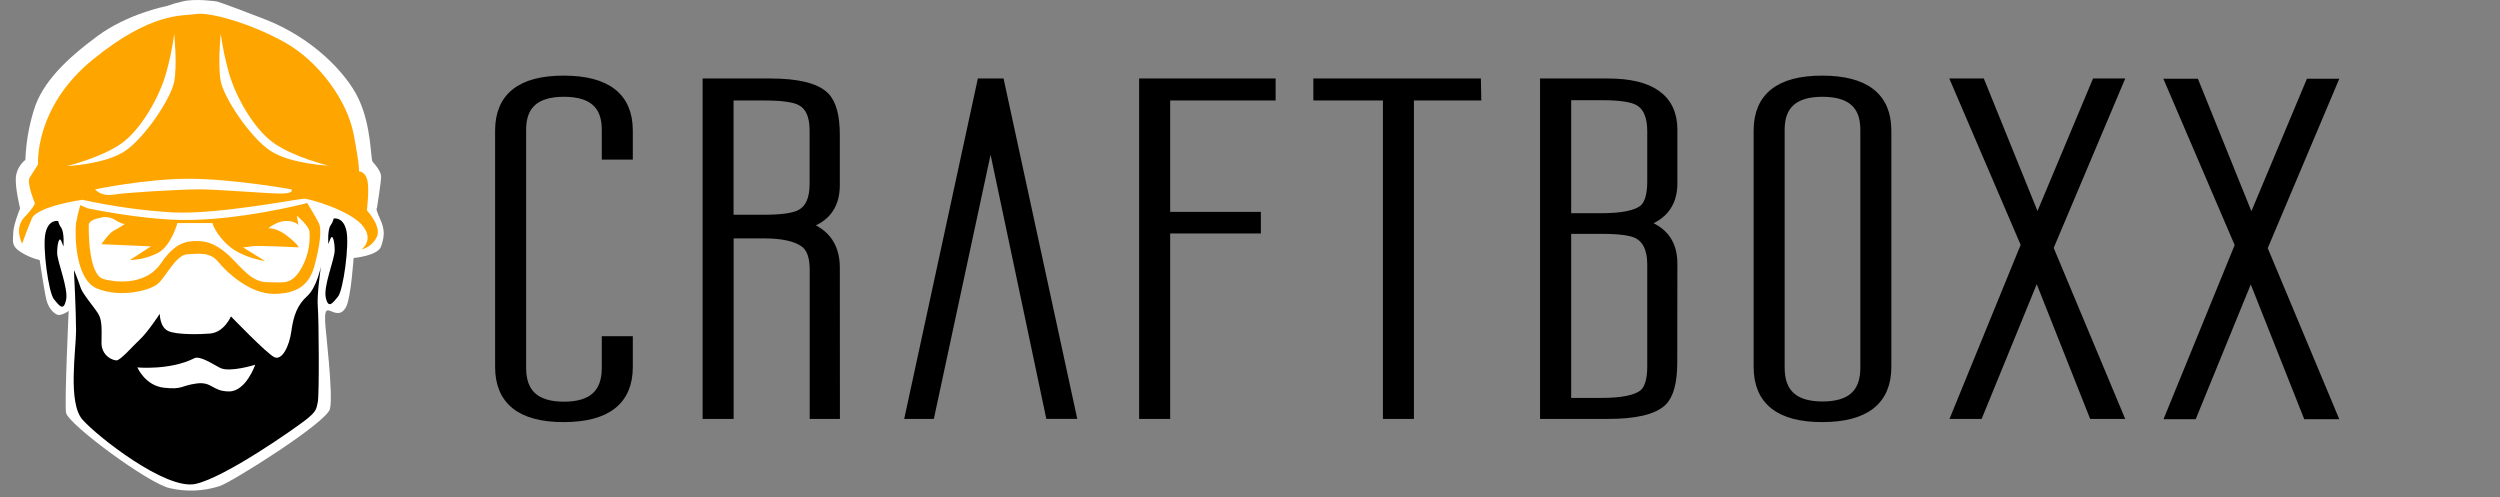
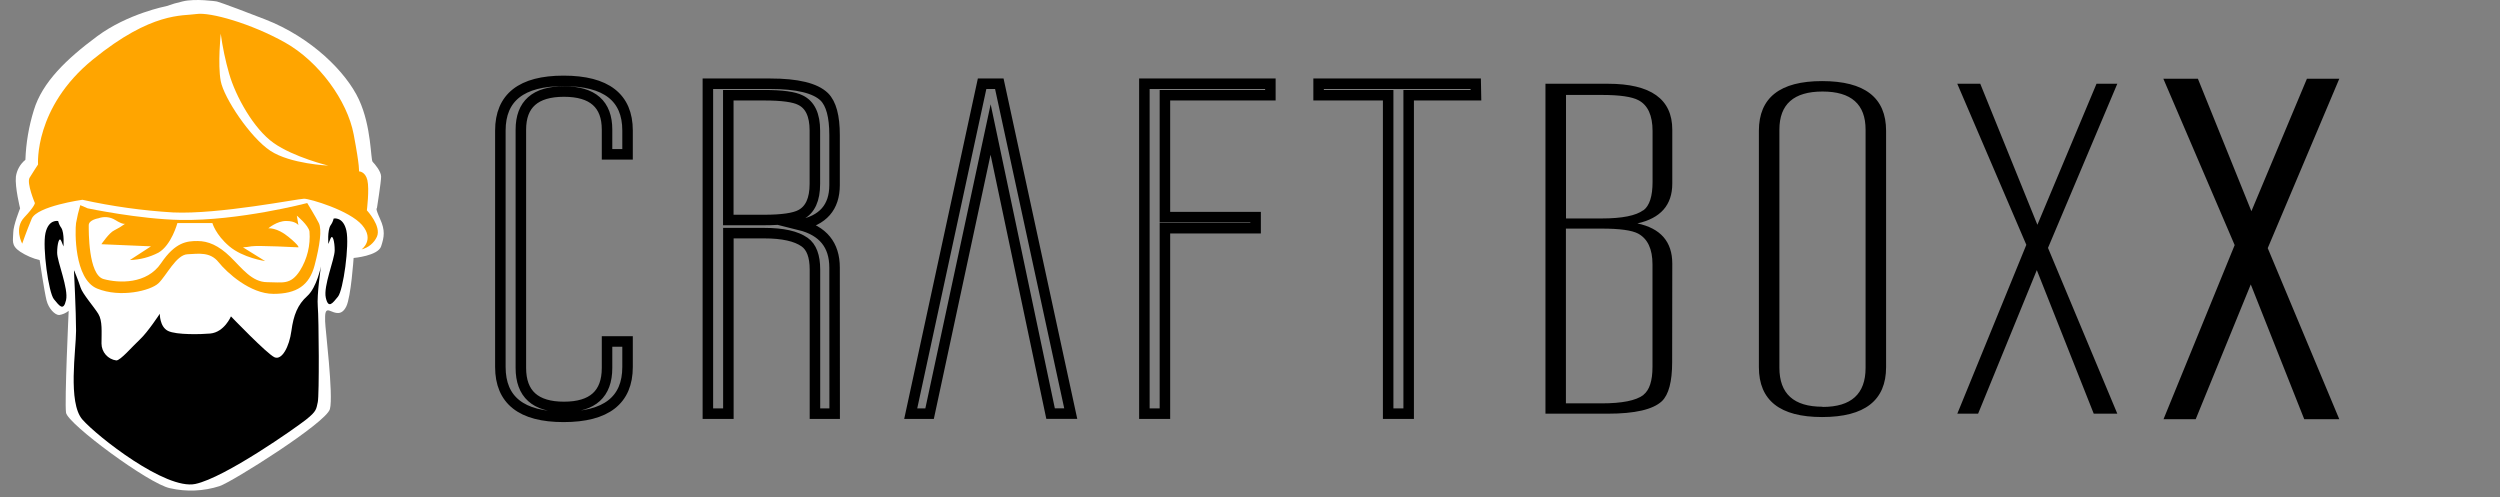
<svg xmlns="http://www.w3.org/2000/svg" width="186" height="37" viewBox="0 0 186 37" fill="none">
  <rect x="0" y="0" width="186" height="37" fill="#808080" stroke="none" />
  <path d="M26.314 19.193C26.314 19.193 28.121 19.036 28.355 18.329C28.588 17.621 28.67 17.149 28.277 16.285C27.885 15.421 28.042 15.5 28.042 15.5C28.042 15.5 28.355 13.536 28.355 13.143C28.355 12.751 27.885 12.2 27.726 12.041C27.568 11.882 27.649 9.448 26.706 7.411C25.763 5.374 23.18 2.781 19.717 1.439C16.255 0.096 16.103 0.105 16.103 0.105C16.103 0.105 14.534 -0.131 13.59 0.105C13.178 0.197 12.771 0.315 12.374 0.458C12.374 0.458 9.509 1.007 7.23 2.698C4.951 4.388 3.146 6.115 2.518 8.196C2.146 9.394 1.934 10.635 1.89 11.889C1.503 12.203 1.25 12.652 1.182 13.145C1.103 13.93 1.495 15.502 1.495 15.502C1.495 15.502 0.986 16.759 0.986 17.31C0.986 17.861 0.79 18.251 1.495 18.723C1.941 19.014 2.433 19.227 2.95 19.352C2.95 19.352 3.302 21.708 3.459 22.337C3.615 22.965 4.087 23.439 4.402 23.439C4.661 23.399 4.906 23.291 5.11 23.126C5.11 23.126 4.794 29.881 4.913 30.706C5.032 31.53 11.085 36.01 12.649 36.323C13.871 36.603 15.145 36.549 16.339 36.166C17.282 35.851 24.273 31.453 24.546 30.434C24.819 29.416 24.189 24.378 24.189 23.906C24.189 23.434 24.149 22.963 24.542 23.122C24.934 23.28 25.406 23.514 25.761 22.806C26.115 22.099 26.309 19.193 26.309 19.193" fill="white" />
  <path d="M1.654 18.132C1.654 18.132 1.026 16.993 1.81 16.168C2.595 15.344 2.595 15.108 2.595 15.108C2.595 15.108 1.967 13.615 2.203 13.223C2.439 12.83 2.831 12.239 2.831 12.239C2.831 12.239 2.518 7.998 6.915 4.424C11.312 0.85 13.591 1.203 14.611 1.044C15.631 0.885 18.695 1.752 21.21 3.165C23.724 4.578 25.838 7.486 26.314 9.999C26.79 12.513 26.706 12.749 26.706 12.749C26.706 12.749 27.178 12.749 27.334 13.41C27.491 14.071 27.295 15.648 27.295 15.648C27.295 15.648 28.397 16.827 28.042 17.612C27.934 17.845 27.776 18.05 27.579 18.213C27.382 18.376 27.151 18.493 26.902 18.556C26.902 18.556 27.885 17.848 26.942 16.748C25.999 15.648 23.054 14.784 22.622 14.784C22.19 14.784 16.262 15.963 12.883 15.806C10.611 15.67 8.353 15.355 6.13 14.863C6.13 14.863 2.754 15.335 2.359 16.276C1.965 17.217 1.654 18.124 1.654 18.124" fill="#FFA500" />
-   <path d="M7.07 14.087C7.07 14.087 10.841 13.3 14.061 13.3C17.281 13.3 21.678 14.087 21.678 14.087C21.678 14.087 21.953 14.4 20.893 14.4C19.833 14.4 16.265 14.087 14.846 14.087C13.427 14.087 9.426 14.321 8.454 14.479C7.482 14.638 7.079 14.087 7.079 14.087" fill="white" />
-   <path d="M4.95 12.358C4.95 12.358 7.778 12.239 9.27 11.256C10.762 10.273 12.726 7.327 12.961 6.07C13.197 4.814 12.961 2.543 12.961 2.543C12.825 3.552 12.615 4.55 12.333 5.528C11.861 7.179 10.526 9.613 9.027 10.676C7.529 11.739 4.943 12.365 4.943 12.365" fill="white" />
  <path d="M24.434 12.321C24.434 12.321 21.607 12.202 20.115 11.219C18.623 10.235 16.659 7.29 16.423 6.033C16.187 4.777 16.423 2.506 16.423 2.506C16.56 3.515 16.77 4.512 17.051 5.491C17.523 7.14 18.858 9.576 20.357 10.637C21.856 11.697 24.441 12.325 24.441 12.325" fill="white" />
  <path d="M4.323 16.444C4.323 16.444 3.617 16.285 3.382 17.346C3.146 18.406 3.617 21.786 4.01 22.258C4.402 22.73 4.715 23.199 4.913 22.335C5.112 21.471 4.252 19.469 4.252 18.807C4.252 18.146 4.409 17.551 4.565 17.943L4.722 18.336C4.722 18.336 4.801 17.352 4.565 16.96C4.452 16.808 4.372 16.635 4.329 16.451" fill="black" />
  <path d="M24.829 16.258C24.829 16.258 25.536 16.102 25.772 17.162C26.008 18.223 25.536 21.6 25.144 22.072C24.751 22.544 24.436 23.015 24.24 22.151C24.044 21.287 24.901 19.285 24.901 18.624C24.901 17.962 24.743 17.367 24.586 17.759L24.43 18.152C24.43 18.152 24.35 17.171 24.586 16.778C24.699 16.626 24.779 16.452 24.822 16.267" fill="black" />
  <path d="M5.973 15.264C5.842 15.703 5.737 16.149 5.658 16.6C5.579 17.149 5.502 20.765 7.229 21.47C8.957 22.176 11.197 21.629 11.785 21.078C12.373 20.526 13.107 18.957 13.943 18.917C14.778 18.877 15.633 18.721 16.261 19.506C16.889 20.291 18.617 21.863 20.345 21.863C22.073 21.863 23.014 21.234 23.406 19.742C23.799 18.249 23.957 17.072 23.721 16.6C23.486 16.128 22.858 15.107 22.858 15.107C22.858 15.107 17.753 16.443 13.434 16.364C10.37 16.309 6.522 15.5 6.522 15.5L5.973 15.264Z" fill="#FFA500" />
  <path d="M7.309 16.243C7.309 16.243 6.602 16.36 6.602 16.753C6.602 17.145 6.562 20.445 7.704 20.761C8.845 21.076 10.924 21.153 11.984 19.581C13.044 18.009 13.908 17.932 14.692 17.932C15.477 17.932 16.255 18.25 17.137 19.109C18.018 19.969 18.745 20.994 19.885 20.994C21.024 20.994 21.613 21.23 22.32 20.13C22.86 19.262 23.107 18.244 23.026 17.224C22.948 16.753 22.084 16.045 22.084 16.045L22.201 16.753C22.201 16.753 22.005 16.44 21.298 16.44C20.59 16.44 19.964 16.988 19.964 16.988C19.964 16.988 20.592 16.909 21.456 17.617C22.32 18.325 22.201 18.402 22.201 18.402C22.201 18.402 19.177 18.245 18.706 18.325C18.498 18.364 18.288 18.39 18.078 18.402L19.728 19.425C19.728 19.425 18.078 19.189 17.057 18.322C16.037 17.456 15.801 16.594 15.801 16.594H13.198C13.198 16.594 12.757 18.243 11.785 18.799C11.128 19.139 10.403 19.327 9.663 19.348L11.234 18.327L7.543 18.17C7.543 18.17 8.133 17.306 8.486 17.147C8.778 17.002 9.057 16.832 9.321 16.64C9.321 16.64 9.194 16.755 8.565 16.362C8.379 16.248 8.169 16.178 7.951 16.158C7.733 16.138 7.514 16.168 7.309 16.245" fill="white" />
  <path d="M5.503 20.134C5.503 20.134 5.659 23.199 5.659 24.614C5.659 26.03 5.031 29.956 6.131 31.213C7.23 32.469 12.335 36.475 14.534 36.006C16.734 35.536 21.986 31.841 22.779 31.213C23.573 30.584 23.526 30.428 23.643 29.916C23.76 29.405 23.723 23.671 23.643 22.806C23.564 21.942 23.879 19.821 23.879 19.821C23.879 19.821 23.566 21.393 22.859 22.026C22.151 22.659 21.838 23.439 21.68 24.619C21.521 25.798 20.974 26.823 20.423 26.581C19.872 26.338 17.183 23.538 17.183 23.538C17.183 23.538 16.694 24.716 15.641 24.815C15.004 24.872 13.126 24.932 12.498 24.619C11.87 24.306 11.89 23.342 11.89 23.342C11.89 23.342 11.008 24.696 10.417 25.247C9.827 25.798 8.965 26.817 8.654 26.817C8.35 26.776 8.07 26.626 7.868 26.395C7.665 26.164 7.553 25.867 7.552 25.56C7.552 24.696 7.632 23.871 7.316 23.355C7.001 22.84 6.14 21.863 5.994 21.393C5.849 20.924 5.522 20.134 5.522 20.134" fill="black" />
-   <path d="M10.19 27.334C10.19 27.334 12.636 27.573 14.454 26.655C14.875 26.435 15.876 27.12 16.383 27.374C17.092 27.729 18.988 27.138 18.988 27.138C18.988 27.138 18.302 29.122 17.046 29.122C15.79 29.122 15.79 28.375 14.622 28.532C13.454 28.688 13.601 29.003 12.197 28.847C10.793 28.69 10.214 27.326 10.214 27.326" fill="white" />
  <path d="M152.371 18.444L157.528 6.231H155.981L151.582 16.724L147.331 6.231H145.621L150.759 18.215L145.624 30.778H147.171L151.539 20.096L155.774 30.778H157.528L152.371 18.444ZM135.595 30.261C133.456 30.261 132.387 29.294 132.387 27.359V9.65C132.387 7.757 133.456 6.81 135.595 6.81C137.733 6.81 138.802 7.757 138.799 9.65V27.374C138.799 29.311 137.731 30.279 135.595 30.276V30.261ZM140.325 9.728C140.325 7.265 138.738 6.033 135.564 6.033C132.431 6.033 130.864 7.265 130.861 9.728V27.315C130.861 29.791 132.429 31.028 135.564 31.028C138.738 31.028 140.325 29.791 140.325 27.315V9.728ZM122.265 29.391C121.71 29.804 120.679 30.01 119.171 30.01H116.504V17.008H119.171C120.501 17.008 121.401 17.131 121.872 17.377C122.586 17.763 122.945 18.525 122.945 19.666V27.3C122.945 28.331 122.72 29.023 122.271 29.376L122.265 29.391ZM122.271 15.635C121.716 16.047 120.685 16.253 119.177 16.253H116.511V7.064H119.177C120.507 7.064 121.418 7.196 121.909 7.46C122.602 7.828 122.951 8.592 122.951 9.752V13.537C122.951 14.595 122.727 15.297 122.277 15.644L122.271 15.635ZM124.418 19.614C124.418 17.986 123.553 16.989 121.822 16.622C123.553 16.236 124.418 15.249 124.418 13.66V9.65C124.418 7.369 122.819 6.229 119.623 6.231H114.982V30.778H119.623C121.64 30.778 122.98 30.468 123.644 29.849C124.152 29.36 124.408 28.392 124.408 26.947L124.418 19.614Z" fill="black" />
-   <path d="M152.371 18.444L157.528 6.231H155.982L151.583 16.724L147.332 6.231H145.621L150.76 18.215L145.624 30.777H147.171L151.539 20.096L155.774 30.777H157.528L152.371 18.444ZM135.595 30.261C133.457 30.261 132.387 29.293 132.387 27.358V9.65C132.387 7.757 133.457 6.81 135.595 6.81C137.734 6.81 138.802 7.757 138.8 9.65V27.374C138.8 29.3 137.732 30.263 135.595 30.261ZM140.325 9.712C140.325 7.249 138.738 6.018 135.564 6.018C132.432 6.018 130.864 7.249 130.862 9.712V27.3C130.862 29.775 132.43 31.013 135.564 31.013C138.738 31.013 140.325 29.775 140.325 27.3V9.712ZM122.265 29.376C121.71 29.788 120.679 29.995 119.172 29.995H116.505V17.008H119.172C120.502 17.008 121.402 17.131 121.872 17.376C122.587 17.763 122.946 18.524 122.946 19.666V27.3C122.942 28.337 122.715 29.029 122.265 29.376V29.376ZM122.265 15.634C121.71 16.047 120.679 16.253 119.172 16.253H116.505V7.063H119.172C120.502 7.063 121.412 7.195 121.903 7.459C122.596 7.828 122.946 8.592 122.946 9.752V13.537C122.942 14.588 122.715 15.288 122.265 15.634V15.634ZM124.406 19.604C124.406 17.977 123.541 16.979 121.81 16.612C123.541 16.226 124.406 15.239 124.406 13.651V9.65C124.406 7.369 122.808 6.229 119.611 6.231H114.971V30.777H119.611C121.628 30.777 122.968 30.468 123.633 29.849C124.14 29.36 124.397 28.392 124.397 26.947L124.406 19.604Z" stroke="black" stroke-width="0.782" stroke-miterlimit="95.27" />
  <path d="M168.295 18.46L173.455 6.247H171.896L167.497 16.743L163.259 6.247H161.545L166.683 18.231L161.548 30.797H163.098L167.463 20.115L171.701 30.797H173.455L168.295 18.46Z" fill="black" />
  <path d="M168.295 18.46L173.455 6.247H171.896L167.497 16.743L163.259 6.247H161.545L166.683 18.231L161.548 30.797H163.098L167.463 20.115L171.701 30.797H173.455L168.295 18.46Z" stroke="black" stroke-width="0.782" stroke-miterlimit="95.27" />
-   <path d="M109.794 6.231H98.104V7.085H103.279V30.777H104.805V7.085H109.81L109.794 6.231ZM94.516 6.231H85.142V30.777H86.67V16.977H93.417V16.154H86.67V7.085H94.516V6.231ZM74.349 6.231H73.068L67.757 30.777H69.161L73.702 9.635L75.722 19.199L78.163 30.771H79.663L74.349 6.231ZM59.583 15.972C59.095 16.235 58.182 16.368 56.855 16.368H54.185V7.085H56.855C58.183 7.085 59.082 7.207 59.553 7.45C60.27 7.797 60.626 8.552 60.626 9.712V13.682C60.626 14.839 60.279 15.602 59.583 15.972V15.972ZM62.092 19.911C62.092 18.221 61.227 17.162 59.497 16.733C61.225 16.407 62.09 15.42 62.092 13.772V10.046C62.092 8.662 61.838 7.715 61.328 7.206C60.658 6.556 59.317 6.231 57.307 6.231H52.666V30.777H54.191V17.346H56.861C58.233 17.346 59.234 17.568 59.865 18.014C60.379 18.379 60.632 19.06 60.632 20.056V30.777H62.099L62.092 19.911ZM46.69 25.406H45.164V27.374C45.164 29.309 44.096 30.276 41.96 30.276C39.823 30.276 38.754 29.309 38.752 27.374V9.65C38.752 7.757 39.821 6.81 41.96 6.81C44.098 6.81 45.167 7.757 45.164 9.65V11.482H46.69V9.712C46.69 7.249 45.103 6.018 41.929 6.018C38.796 6.018 37.229 7.249 37.227 9.712V27.3C37.227 29.775 38.794 31.013 41.929 31.013C45.103 31.013 46.69 29.775 46.69 27.3V25.406Z" fill="black" />
  <path d="M109.794 6.231H98.104V7.085H103.279V30.777H104.805V7.085H109.81L109.794 6.231ZM94.516 6.231H85.142V30.777H86.67V16.977H93.417V16.154H86.67V7.085H94.516V6.231ZM74.349 6.231H73.068L67.757 30.777H69.161L73.702 9.635L75.722 19.199L78.163 30.771H79.663L74.349 6.231ZM59.583 15.972C59.095 16.235 58.182 16.368 56.855 16.368H54.185V7.085H56.855C58.183 7.085 59.082 7.207 59.553 7.45C60.27 7.797 60.626 8.552 60.626 9.712V13.682C60.626 14.839 60.279 15.602 59.583 15.972V15.972ZM62.092 19.911C62.092 18.221 61.227 17.162 59.497 16.733C61.225 16.407 62.09 15.42 62.092 13.772V10.046C62.092 8.662 61.838 7.715 61.328 7.206C60.658 6.556 59.317 6.231 57.307 6.231H52.666V30.777H54.191V17.346H56.861C58.233 17.346 59.234 17.568 59.865 18.014C60.379 18.379 60.632 19.06 60.632 20.056V30.777H62.099L62.092 19.911ZM46.69 25.406H45.164V27.374C45.164 29.309 44.096 30.276 41.96 30.276C39.823 30.276 38.754 29.309 38.752 27.374V9.65C38.752 7.757 39.821 6.81 41.96 6.81C44.098 6.81 45.167 7.757 45.164 9.65V11.482H46.69V9.712C46.69 7.249 45.103 6.018 41.929 6.018C38.796 6.018 37.229 7.249 37.227 9.712V27.3C37.227 29.775 38.794 31.013 41.929 31.013C45.103 31.013 46.69 29.775 46.69 27.3V25.406Z" stroke="black" stroke-width="0.782" stroke-miterlimit="95.27" />
</svg>